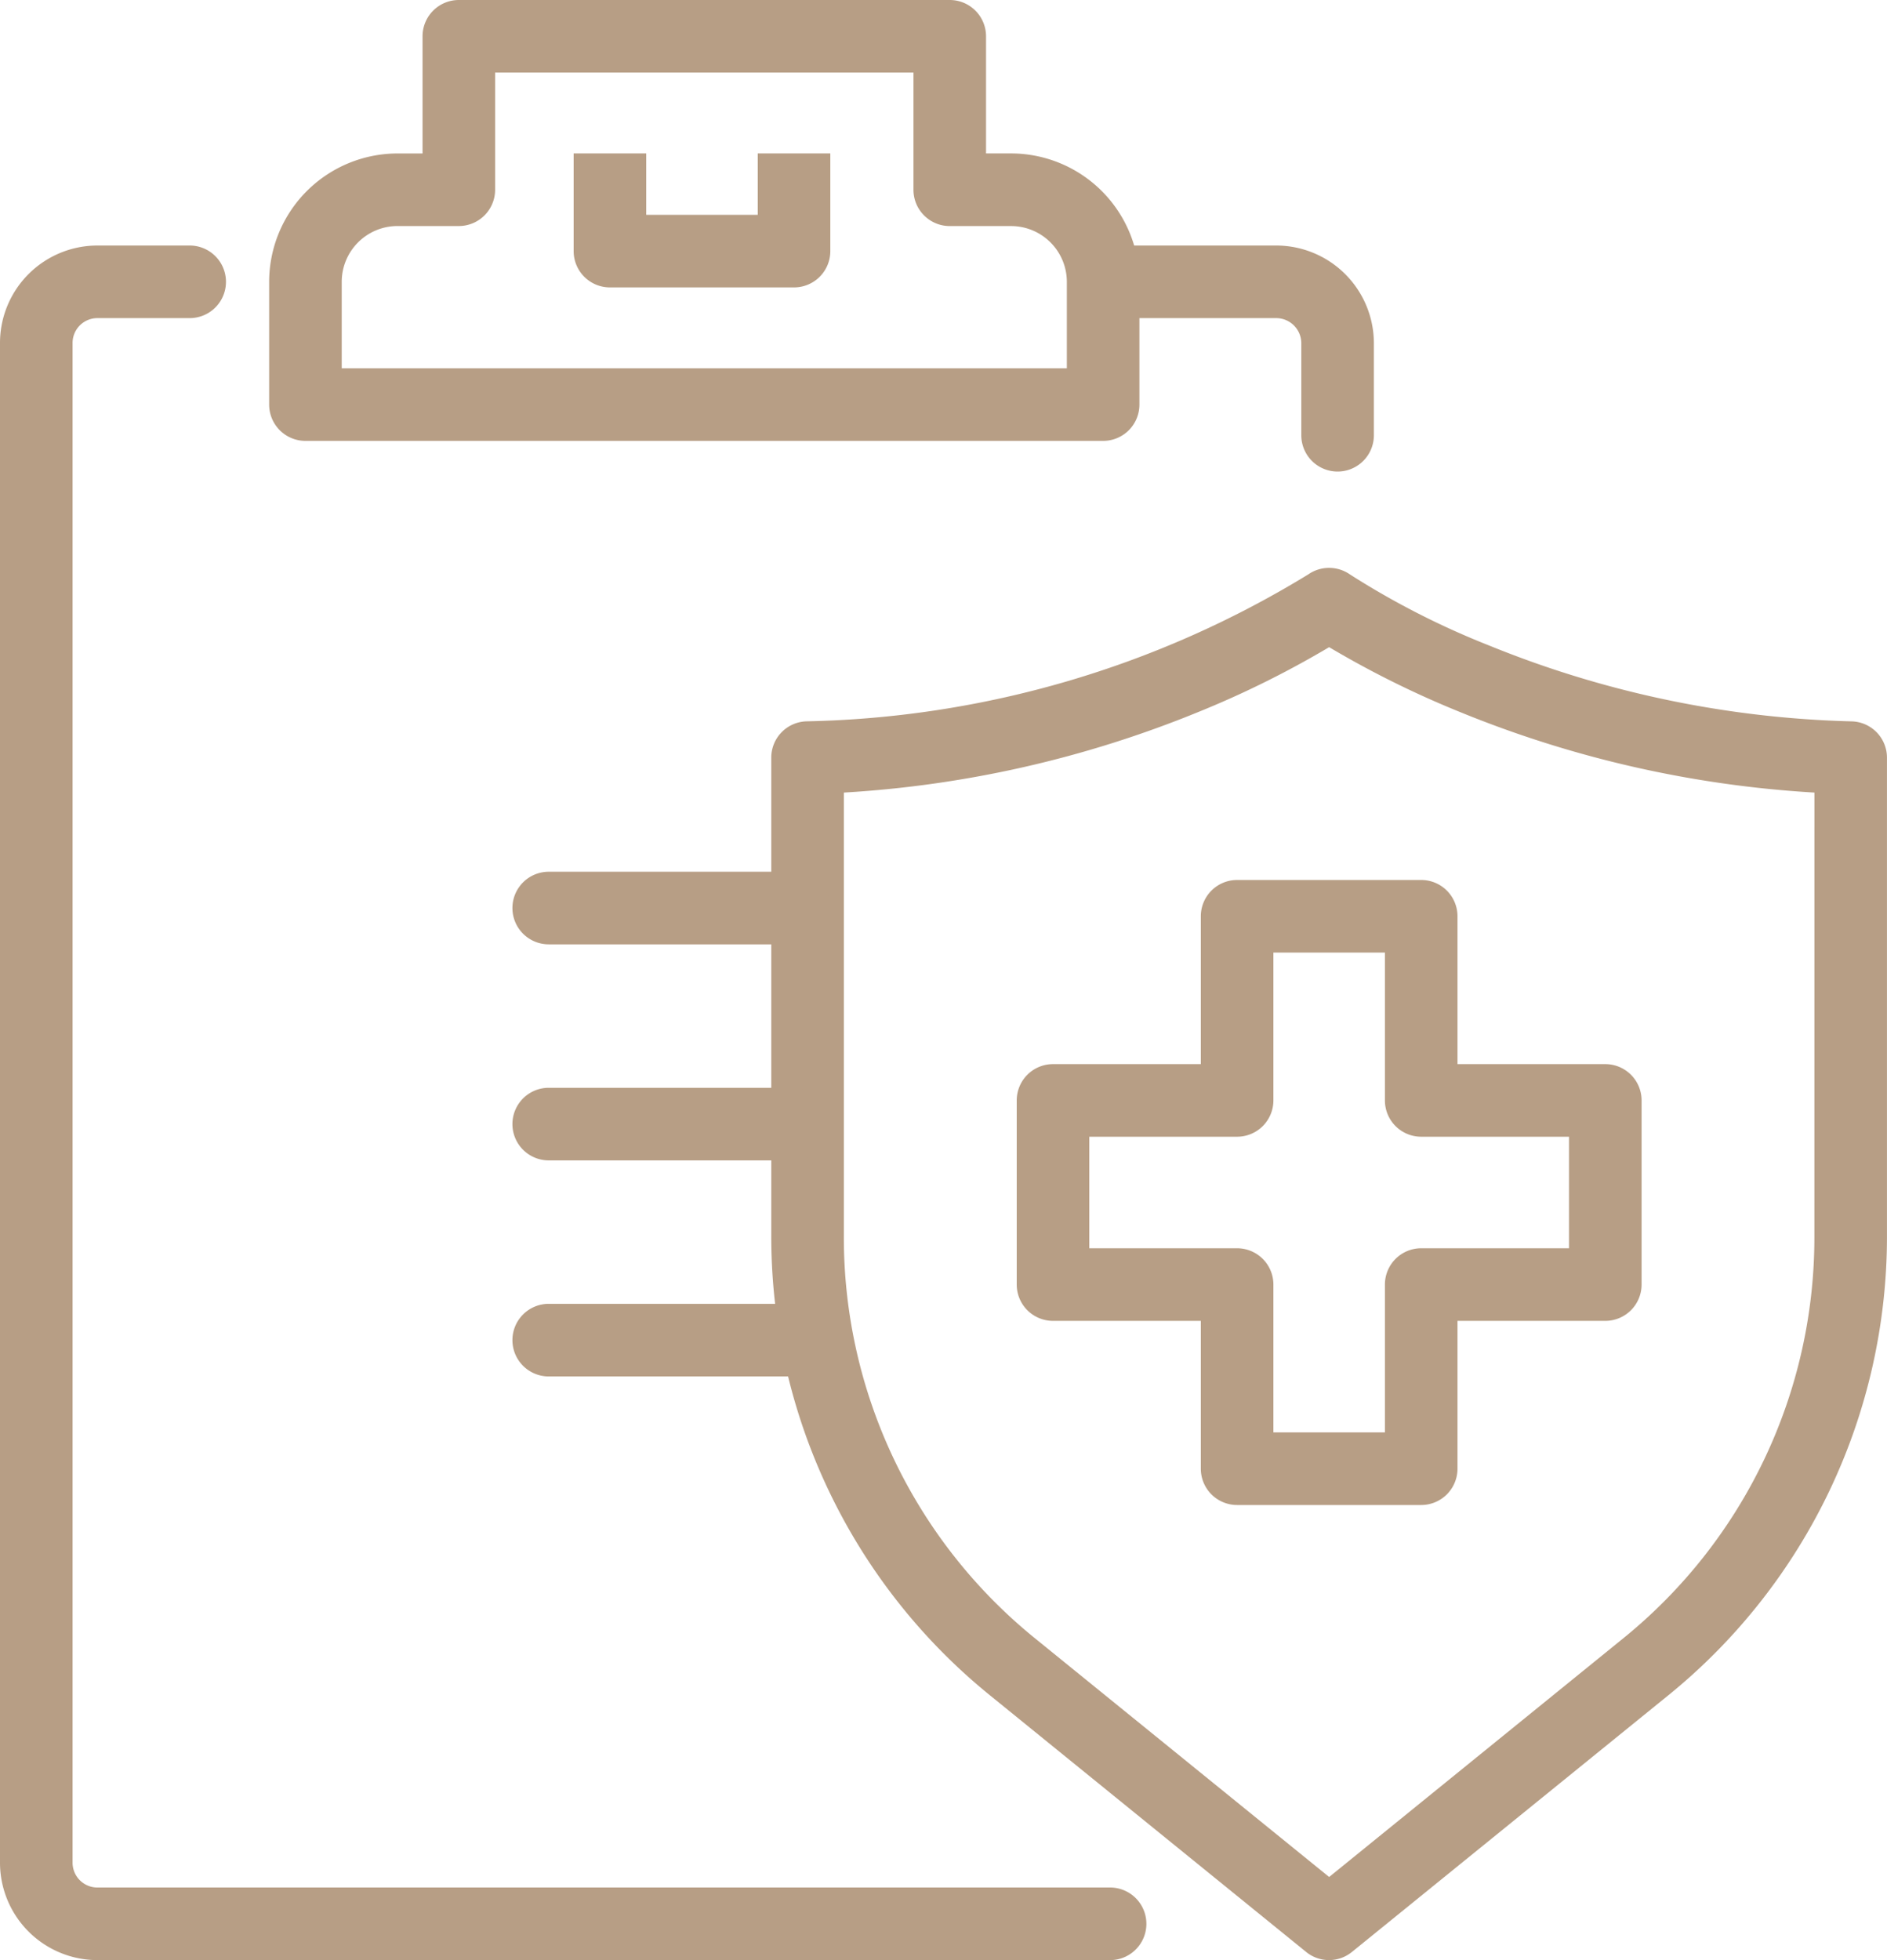
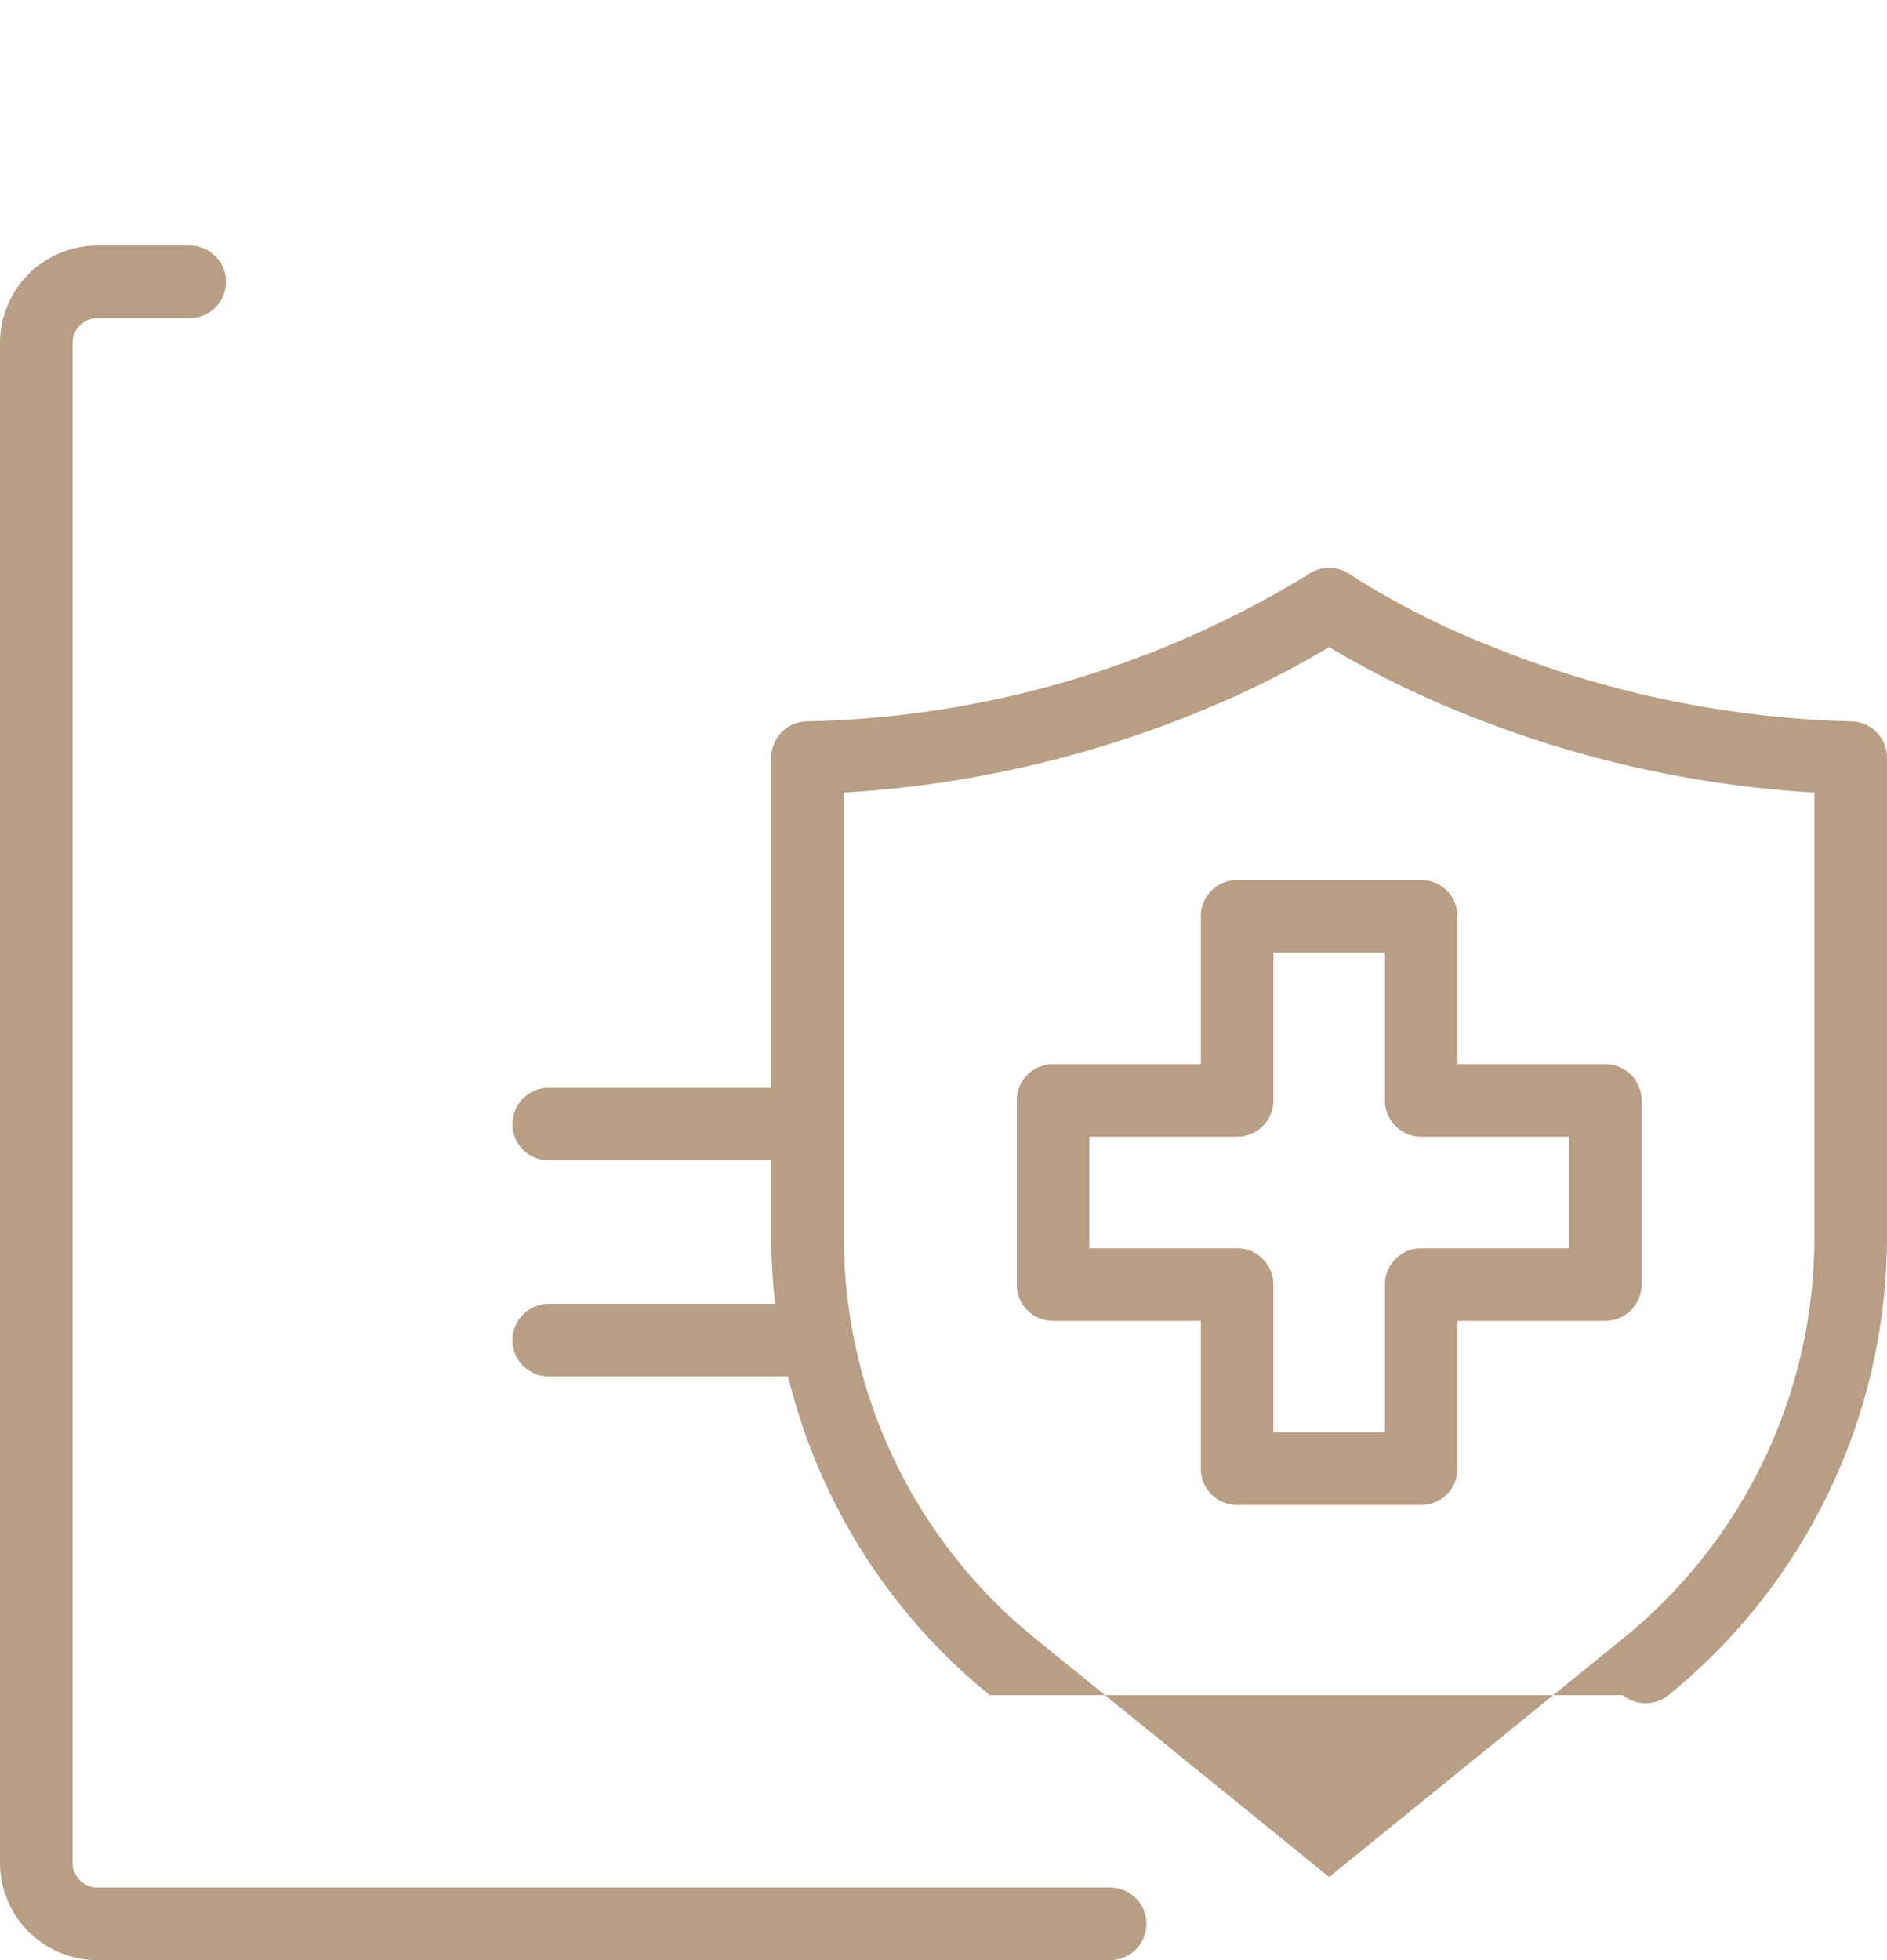
<svg xmlns="http://www.w3.org/2000/svg" width="52" height="54" viewBox="0 0 52 54">
  <g id="グループ_77" data-name="グループ 77" transform="translate(0.155 0.155)">
    <g id="グループ_78" data-name="グループ 78" transform="translate(0.845 0.845)">
-       <path id="パス_19" data-name="パス 19" d="M41.373,19a1,1,0,0,1,.568.177,22.407,22.407,0,0,0,3.86,1.969,28.347,28.347,0,0,0,9.965,2.082,1,1,0,0,1,.979,1V37.419a16.27,16.27,0,0,1-6.02,12.636L42,57.131a1,1,0,0,1-1.26,0L32.02,50.055A16.27,16.27,0,0,1,26,37.419V24.227a1,1,0,0,1,.979-1A27.521,27.521,0,0,0,40.8,19.178,1,1,0,0,1,41.373,19Zm13.373,6.19a30.512,30.512,0,0,1-9.759-2.216,26.641,26.641,0,0,1-3.614-1.79,26.641,26.641,0,0,1-3.614,1.79A30.512,30.512,0,0,1,28,25.19V37.419A14.212,14.212,0,0,0,33.28,48.5l8.093,6.565L49.465,48.5a14.212,14.212,0,0,0,5.28-11.083Z" transform="translate(-5.746 -4.355)" fill="#b79e85" />
+       <path id="パス_19" data-name="パス 19" d="M41.373,19a1,1,0,0,1,.568.177,22.407,22.407,0,0,0,3.86,1.969,28.347,28.347,0,0,0,9.965,2.082,1,1,0,0,1,.979,1V37.419a16.27,16.27,0,0,1-6.02,12.636a1,1,0,0,1-1.26,0L32.02,50.055A16.27,16.27,0,0,1,26,37.419V24.227a1,1,0,0,1,.979-1A27.521,27.521,0,0,0,40.8,19.178,1,1,0,0,1,41.373,19Zm13.373,6.19a30.512,30.512,0,0,1-9.759-2.216,26.641,26.641,0,0,1-3.614-1.79,26.641,26.641,0,0,1-3.614,1.79A30.512,30.512,0,0,1,28,25.19V37.419A14.212,14.212,0,0,0,33.28,48.5l8.093,6.565L49.465,48.5a14.212,14.212,0,0,0,5.28-11.083Z" transform="translate(-5.746 -4.355)" fill="#b79e85" />
      <path id="パス_20" data-name="パス 20" d="M40.073,29h5.073a1,1,0,0,1,1,1v4.073h4.073a1,1,0,0,1,1,1v5.073a1,1,0,0,1-1,1H46.146v4.073a1,1,0,0,1-1,1H40.073a1,1,0,0,1-1-1V41.146H35a1,1,0,0,1-1-1V35.073a1,1,0,0,1,1-1h4.073V30A1,1,0,0,1,40.073,29Zm4.073,2H41.073v4.073a1,1,0,0,1-1,1H36v3.073h4.073a1,1,0,0,1,1,1v4.073h3.073V40.146a1,1,0,0,1,1-1h4.073V36.073H45.146a1,1,0,0,1-1-1Z" transform="translate(-6.982 -5.757)" fill="#b79e85" />
-       <path id="パス_21" data-name="パス 21" d="M31.982,12.146H10a1,1,0,0,1-1-1V7.764a3.54,3.54,0,0,1,3.536-3.536h.691V1a1,1,0,0,1,1-1H27.755a1,1,0,0,1,1,1V4.227h.691a3.54,3.54,0,0,1,3.536,3.536v3.382A1,1,0,0,1,31.982,12.146ZM11,10.146H30.982V7.764a1.538,1.538,0,0,0-1.536-1.536H27.755a1,1,0,0,1-1-1V2H15.227V5.227a1,1,0,0,1-1,1H12.536A1.538,1.538,0,0,0,11,7.764Z" transform="translate(-2.583 -1)" fill="#b79e85" />
-       <path id="パス_22" data-name="パス 22" d="M25.073,8.691H20a1,1,0,0,1-1-1V5h2V6.691h3.073V5h2V7.691A1,1,0,0,1,25.073,8.691Z" transform="translate(-4.192 -1.773)" fill="#b79e85" />
      <path id="パス_23" data-name="パス 23" d="M30.591,55.236H2.691A2.686,2.686,0,0,1,0,52.561V10.675A2.686,2.686,0,0,1,2.691,8H5.227a1,1,0,0,1,0,2H2.691A.684.684,0,0,0,2,10.675V52.561a.684.684,0,0,0,.691.675h27.9a1,1,0,0,1,0,2Z" transform="translate(-1 -2.236)" fill="#b79e85" />
-       <path id="パス_24" data-name="パス 24" d="M42.918,14.227a1,1,0,0,1-1-1V10.691A.692.692,0,0,0,41.227,10H37a1,1,0,1,1,0-2h4.227a2.694,2.694,0,0,1,2.691,2.691v2.536A1,1,0,0,1,42.918,14.227Z" transform="translate(-7.058 -2.236)" fill="#b79e85" />
-       <path id="線_41" data-name="線 41" d="M6.759,1H0A1,1,0,0,1-1,0,1,1,0,0,1,0-1H6.759a1,1,0,0,1,1,1A1,1,0,0,1,6.759,1Z" transform="translate(14.121 24.016)" fill="#b79e85" />
      <path id="線_42" data-name="線 42" d="M6.759,1H0A1,1,0,0,1-1,0,1,1,0,0,1,0-1H6.759a1,1,0,0,1,1,1A1,1,0,0,1,6.759,1Z" transform="translate(14.121 29.968)" fill="#b79e85" />
      <path id="線_43" data-name="線 43" d="M6.759,1H0A1,1,0,0,1-1,0,1,1,0,0,1,0-1H6.759a1,1,0,0,1,1,1A1,1,0,0,1,6.759,1Z" transform="translate(14.121 35.92)" fill="#b79e85" />
      <path id="パス_25" data-name="パス 25" d="M12.382,29.691A1.691,1.691,0,1,1,10.691,28a1.69,1.69,0,0,1,1.691,1.691" transform="translate(-2.236 -5.367)" fill="none" />
      <path id="パス_26" data-name="パス 26" d="M12.382,36.691A1.691,1.691,0,1,1,10.691,35a1.69,1.69,0,0,1,1.691,1.691" transform="translate(-2.236 -6.5)" fill="none" />
      <path id="パス_27" data-name="パス 27" d="M12.382,43.691A1.691,1.691,0,1,1,10.691,42a1.69,1.69,0,0,1,1.691,1.691" transform="translate(-2.236 -7.632)" fill="none" />
    </g>
  </g>
</svg>